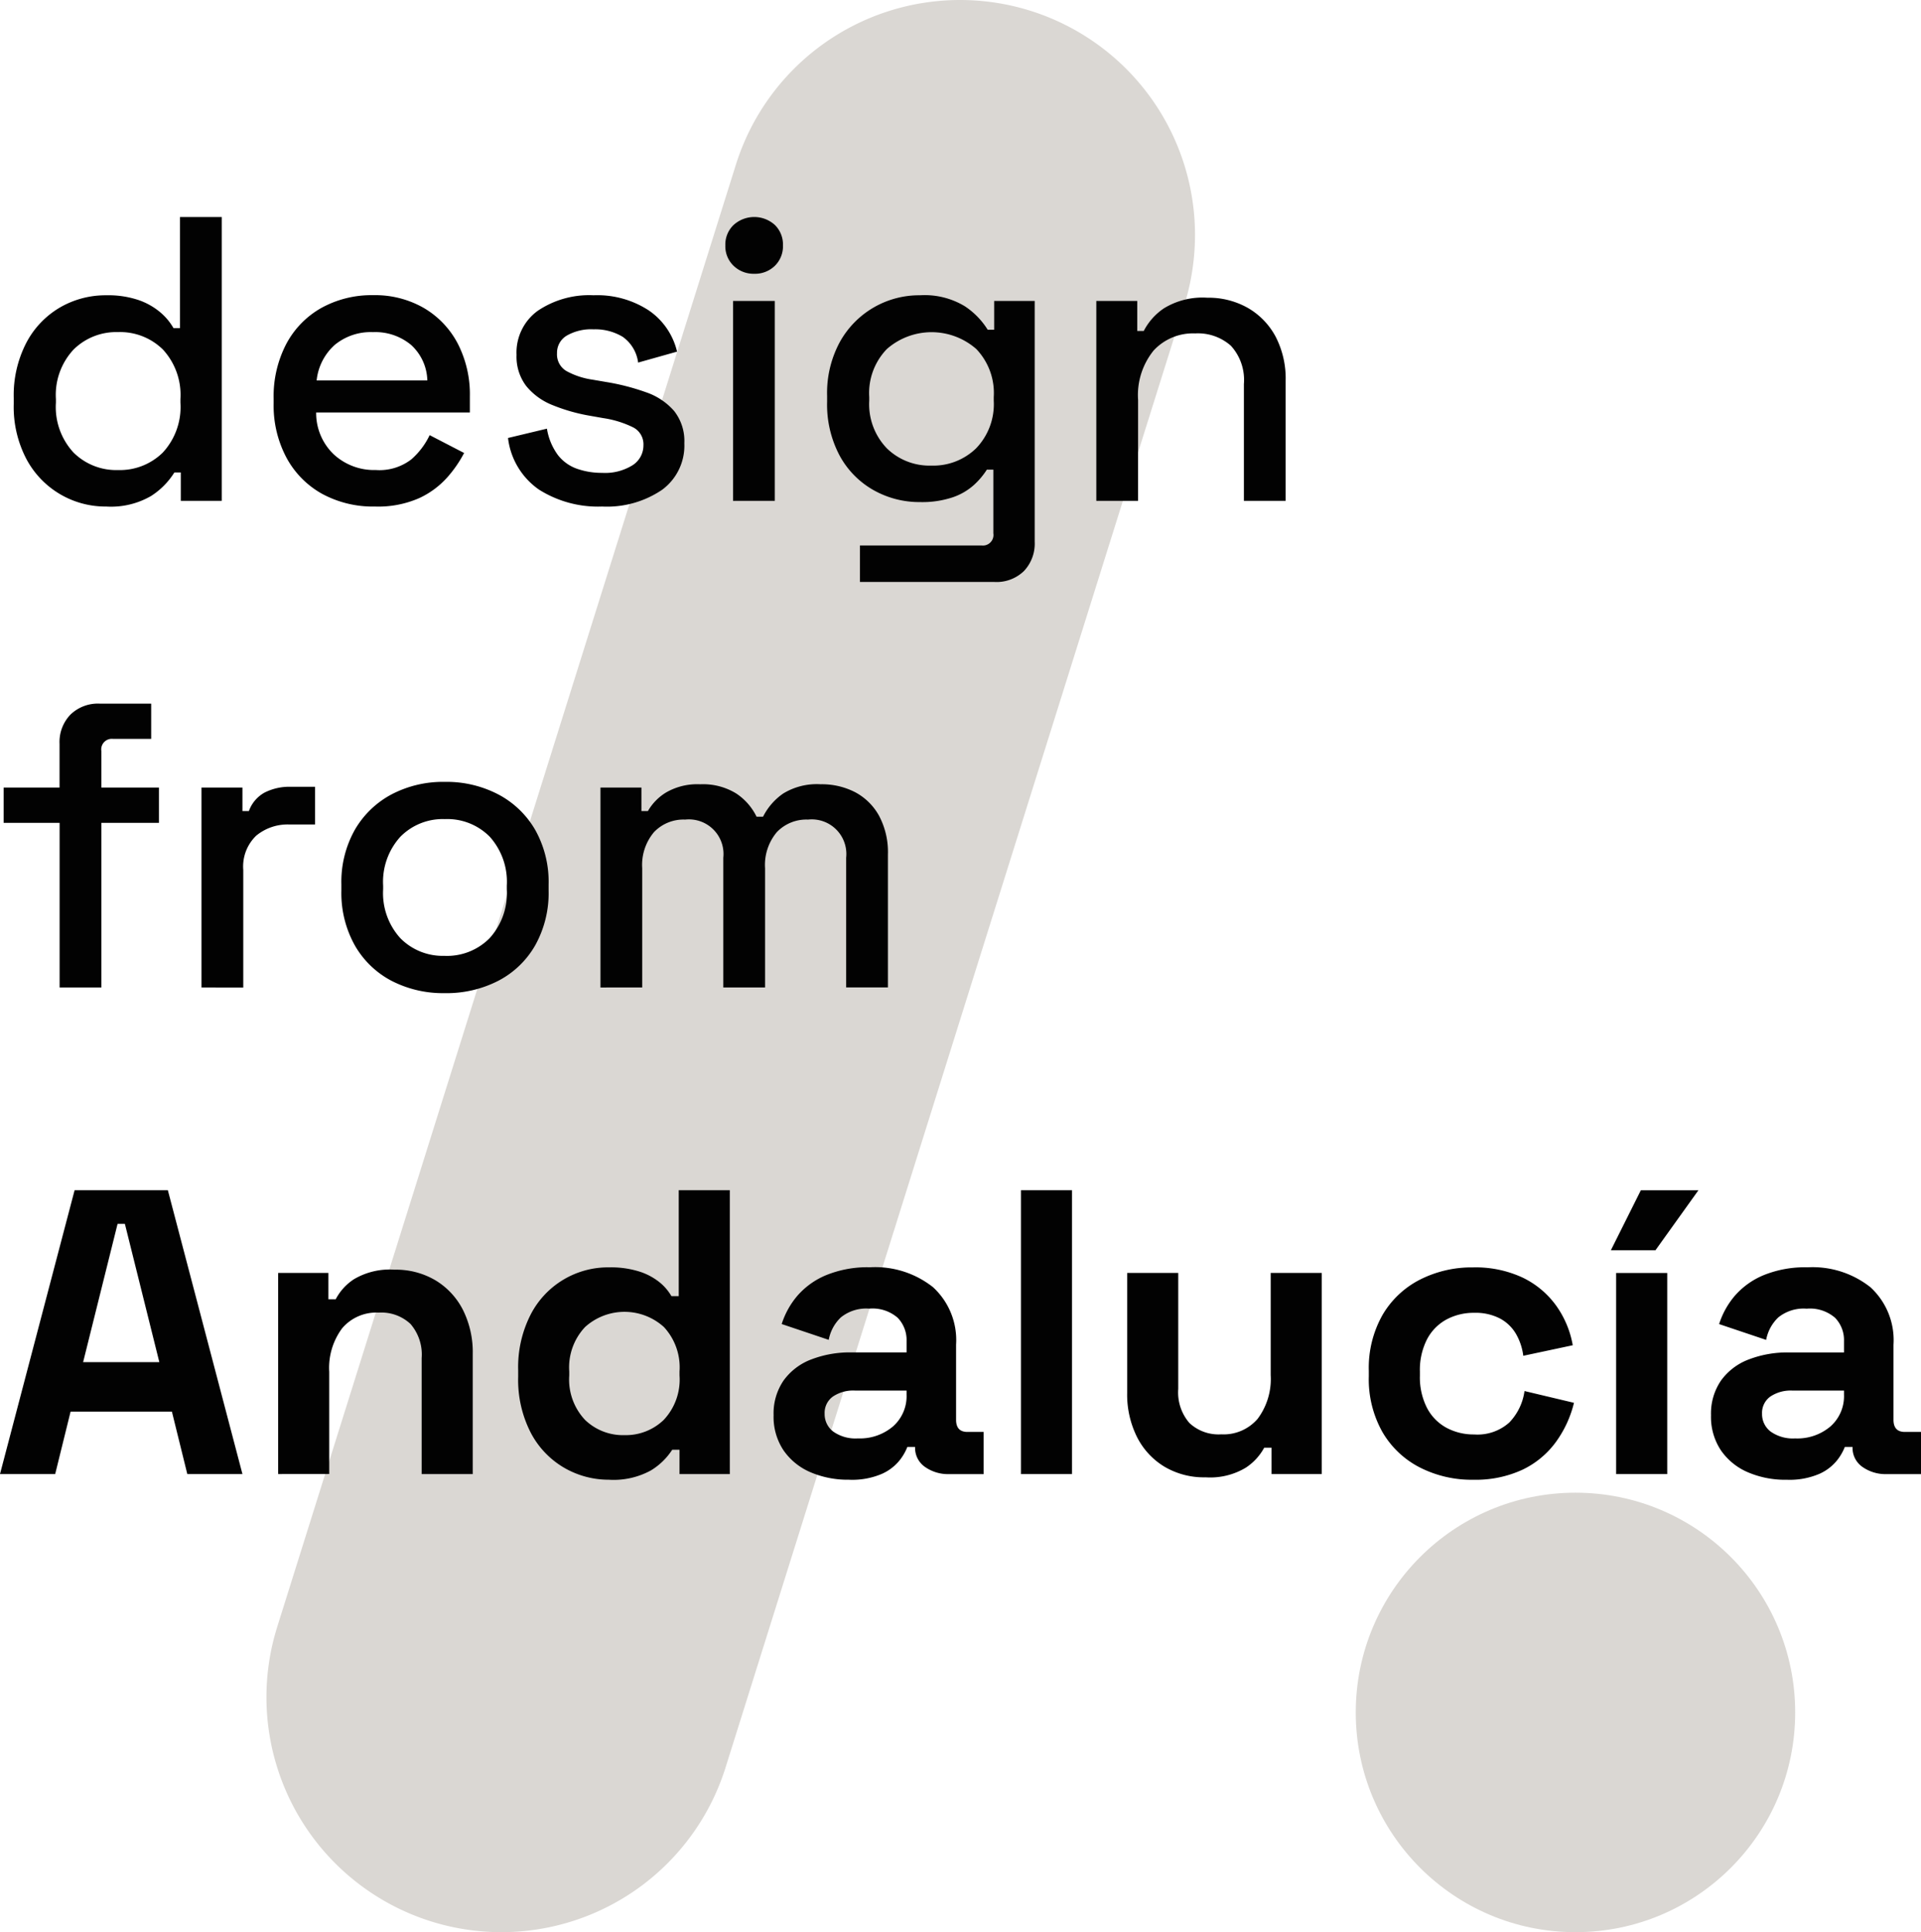
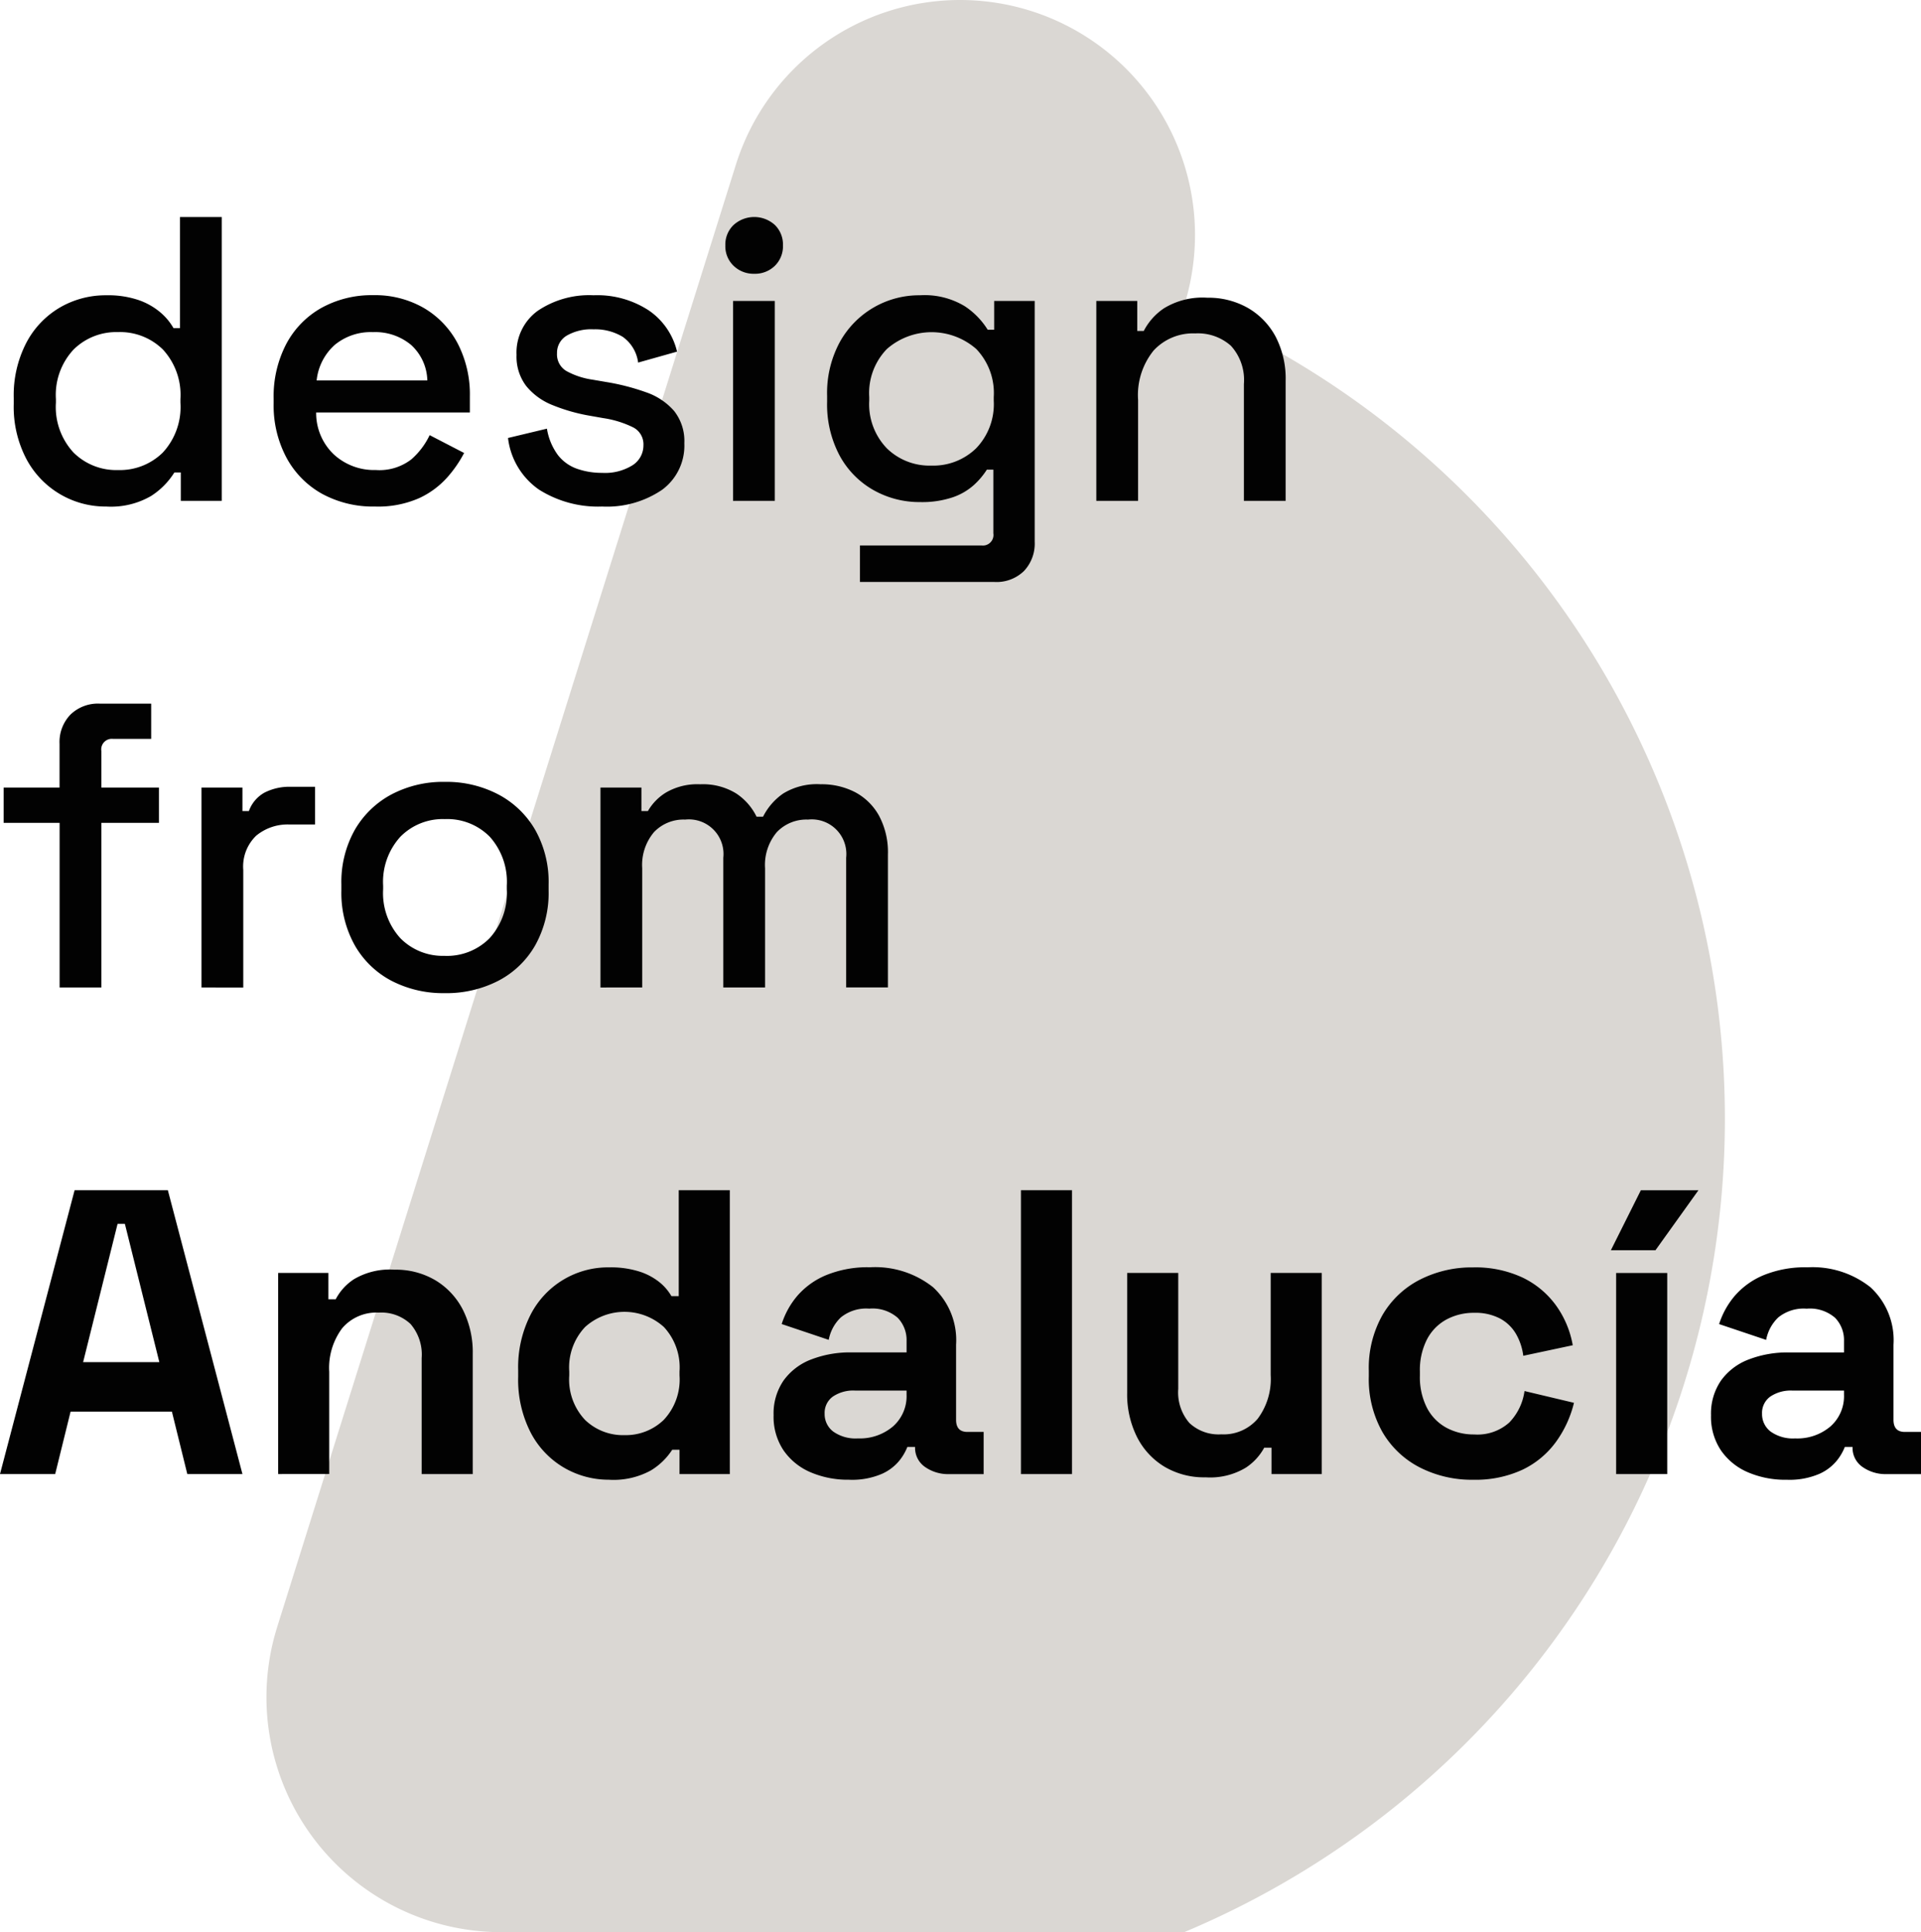
<svg xmlns="http://www.w3.org/2000/svg" width="164.966" height="165.904" viewBox="0 0 164.966 165.904">
  <g id="Grupo_170" data-name="Grupo 170" transform="translate(-0.627)">
    <g id="Grupo_169" data-name="Grupo 169" transform="translate(23.494)">
-       <path id="Trazado_63" data-name="Trazado 63" d="M206.368,5479.42h0a20.175,20.175,0,0,1-19.25-26.214l39.39-125.554a20.176,20.176,0,0,1,19.25-14.136h0a20.176,20.176,0,0,1,19.25,26.215l-39.39,125.554A20.175,20.175,0,0,1,206.368,5479.42Z" transform="translate(-186.179 -5313.516)" fill="#dad7d3" />
-       <circle id="Elipse_10" data-name="Elipse 10" cx="18.868" cy="18.868" r="18.868" transform="translate(93.559 128.169)" fill="#dad7d3" />
+       <path id="Trazado_63" data-name="Trazado 63" d="M206.368,5479.42h0a20.175,20.175,0,0,1-19.25-26.214l39.39-125.554a20.176,20.176,0,0,1,19.25-14.136h0a20.176,20.176,0,0,1,19.25,26.215A20.175,20.175,0,0,1,206.368,5479.42Z" transform="translate(-186.179 -5313.516)" fill="#dad7d3" />
    </g>
    <path id="Trazado_447" data-name="Trazado 447" d="M9.749,34.487a7.69,7.69,0,0,1-6.842-4.056,9.623,9.623,0,0,1-1.1-4.753v-.522A9.774,9.774,0,0,1,2.89,20.421a7.584,7.584,0,0,1,2.89-3.029,7.8,7.8,0,0,1,3.969-1.045,8.153,8.153,0,0,1,2.8.418,5.853,5.853,0,0,1,1.863,1.062,5.069,5.069,0,0,1,1.114,1.34h.557V9.628h3.586V34H16.155V31.563H15.6a6.483,6.483,0,0,1-2,2.019A6.855,6.855,0,0,1,9.749,34.487Zm1.01-3.134a5.245,5.245,0,0,0,3.847-1.5,5.756,5.756,0,0,0,1.515-4.283v-.313a5.745,5.745,0,0,0-1.5-4.248,5.23,5.23,0,0,0-3.865-1.5,5.2,5.2,0,0,0-3.813,1.5,5.707,5.707,0,0,0-1.515,4.248v.313a5.756,5.756,0,0,0,1.515,4.283A5.2,5.2,0,0,0,10.759,31.354Zm22.074,3.134a9.149,9.149,0,0,1-4.561-1.1,7.752,7.752,0,0,1-3.047-3.1,9.521,9.521,0,0,1-1.1-4.648v-.418a9.722,9.722,0,0,1,1.079-4.683,7.668,7.668,0,0,1,3.012-3.1,8.907,8.907,0,0,1,4.474-1.1,8.385,8.385,0,0,1,4.335,1.1,7.656,7.656,0,0,1,2.907,3.047,9.518,9.518,0,0,1,1.045,4.561V26.41h-13.2a4.9,4.9,0,0,0,1.515,3.6,5.1,5.1,0,0,0,3.6,1.34,4.485,4.485,0,0,0,3.047-.905,6.4,6.4,0,0,0,1.584-2.089l2.959,1.532a10.349,10.349,0,0,1-1.41,2.054,7.4,7.4,0,0,1-2.42,1.811A8.733,8.733,0,0,1,32.833,34.487ZM27.819,23.659h9.505a4.264,4.264,0,0,0-1.393-3.047,4.79,4.79,0,0,0-3.273-1.1,4.857,4.857,0,0,0-3.29,1.1A4.745,4.745,0,0,0,27.819,23.659ZM52.331,34.487A9.475,9.475,0,0,1,46.9,33.025,6.293,6.293,0,0,1,44.253,28.6l3.342-.8a5.21,5.21,0,0,0,.94,2.263,3.586,3.586,0,0,0,1.654,1.184,6.423,6.423,0,0,0,2.141.348,4.465,4.465,0,0,0,2.629-.662,2.016,2.016,0,0,0,.923-1.706,1.633,1.633,0,0,0-.87-1.532,8.672,8.672,0,0,0-2.576-.8l-1.184-.209a15.367,15.367,0,0,1-3.168-.905,5.546,5.546,0,0,1-2.263-1.636,4.158,4.158,0,0,1-.836-2.681,4.426,4.426,0,0,1,1.811-3.778,7.887,7.887,0,0,1,4.8-1.34,8.092,8.092,0,0,1,4.753,1.306,5.938,5.938,0,0,1,2.42,3.534l-3.342.94a3.212,3.212,0,0,0-1.323-2.211,4.573,4.573,0,0,0-2.507-.644,4.207,4.207,0,0,0-2.3.54,1.706,1.706,0,0,0-.836,1.515,1.654,1.654,0,0,0,.818,1.532,6.57,6.57,0,0,0,2.211.731l1.219.209a19.372,19.372,0,0,1,3.377.87,5.609,5.609,0,0,1,2.42,1.6,4.156,4.156,0,0,1,.888,2.785,4.706,4.706,0,0,1-1.915,4A8.43,8.43,0,0,1,52.331,34.487ZM63.577,34V16.835h3.586V34Zm1.811-19.5a2.454,2.454,0,0,1-1.758-.679,2.318,2.318,0,0,1-.714-1.758,2.318,2.318,0,0,1,.714-1.758,2.639,2.639,0,0,1,3.534,0,2.347,2.347,0,0,1,.7,1.758,2.347,2.347,0,0,1-.7,1.758A2.438,2.438,0,0,1,65.387,14.5Zm6.267,11v-.522a9.175,9.175,0,0,1,1.1-4.631,7.778,7.778,0,0,1,6.876-4,6.656,6.656,0,0,1,3.847.94,6.575,6.575,0,0,1,1.967,2.019H86V16.835h3.482V37.517a3.424,3.424,0,0,1-.923,2.507,3.375,3.375,0,0,1-2.524.94H74.475V37.83H84.92a.908.908,0,0,0,1.01-1.045V31.319h-.557a6.481,6.481,0,0,1-1.079,1.288,5.262,5.262,0,0,1-1.828,1.079,8.274,8.274,0,0,1-2.838.418,8,8,0,0,1-3.987-1.027,7.51,7.51,0,0,1-2.907-2.959A9.318,9.318,0,0,1,71.655,25.5ZM80.6,30.971a5.278,5.278,0,0,0,3.847-1.48A5.456,5.456,0,0,0,85.965,25.4v-.313a5.469,5.469,0,0,0-1.5-4.126,5.821,5.821,0,0,0-7.677,0,5.433,5.433,0,0,0-1.515,4.126V25.4a5.456,5.456,0,0,0,1.515,4.091A5.234,5.234,0,0,0,80.6,30.971ZM94.773,34V16.835H98.29v2.577h.557a5.2,5.2,0,0,1,1.741-1.95,6.345,6.345,0,0,1,3.725-.905,6.827,6.827,0,0,1,3.464.87,6.224,6.224,0,0,1,2.385,2.455,7.809,7.809,0,0,1,.87,3.813V34h-3.586V23.973a4.355,4.355,0,0,0-1.114-3.29,4.259,4.259,0,0,0-3.064-1.062A4.608,4.608,0,0,0,99.7,21.083a6.076,6.076,0,0,0-1.34,4.248V34ZM5.745,75.781V61.645H.94V58.616h4.8v-3.76a3.388,3.388,0,0,1,.94-2.507,3.388,3.388,0,0,1,2.507-.94h4.422v3.029H10.341a.908.908,0,0,0-1.01,1.045v3.134h4.944v3.029H9.331V75.781Zm12.186,0V58.616h3.517v2.019H22a2.939,2.939,0,0,1,1.34-1.584,4.7,4.7,0,0,1,2.281-.5H27.68v3.238H25.486a4.225,4.225,0,0,0-2.855.957,3.67,3.67,0,0,0-1.114,2.942v10.1Zm20.891.487a9.622,9.622,0,0,1-4.579-1.062,7.8,7.8,0,0,1-3.151-3.047,9.22,9.22,0,0,1-1.149-4.7v-.522a9.125,9.125,0,0,1,1.149-4.683,7.955,7.955,0,0,1,3.151-3.047,9.5,9.5,0,0,1,4.579-1.079,9.6,9.6,0,0,1,4.6,1.079,7.925,7.925,0,0,1,3.168,3.047,9.125,9.125,0,0,1,1.149,4.683v.522a9.22,9.22,0,0,1-1.149,4.7,7.774,7.774,0,0,1-3.168,3.047A9.725,9.725,0,0,1,38.822,76.269Zm0-3.2a5.14,5.14,0,0,0,3.847-1.515,5.748,5.748,0,0,0,1.48-4.2v-.313a5.789,5.789,0,0,0-1.462-4.2,5.126,5.126,0,0,0-3.865-1.515,5.1,5.1,0,0,0-3.813,1.515,5.748,5.748,0,0,0-1.48,4.2v.313a5.748,5.748,0,0,0,1.48,4.2A5.1,5.1,0,0,0,38.822,73.065Zm13.37,2.716V58.616h3.517v2.019h.557a4.466,4.466,0,0,1,1.567-1.6,5.346,5.346,0,0,1,2.925-.7,5.438,5.438,0,0,1,3.081.783,5.028,5.028,0,0,1,1.758,2h.557a5.327,5.327,0,0,1,1.723-1.985,5.524,5.524,0,0,1,3.221-.8,6.253,6.253,0,0,1,2.959.679,5.055,5.055,0,0,1,2.054,2.019,6.617,6.617,0,0,1,.766,3.325v11.42H73.291V64.639a2.971,2.971,0,0,0-3.273-3.273,3.5,3.5,0,0,0-2.681,1.079,4.369,4.369,0,0,0-1.01,3.1V75.781H62.741V64.639a2.971,2.971,0,0,0-3.273-3.273,3.5,3.5,0,0,0-2.681,1.079,4.37,4.37,0,0,0-1.01,3.1V75.781ZM.627,117.562,7.033,93.19h8.008l6.406,24.372H16.712L15.389,112.2h-8.7l-1.323,5.362Zm7.138-9.61H14.31L11.351,96.08h-.627Zm16.747,9.61v-17.27h4.317v2.263h.627a4.562,4.562,0,0,1,1.567-1.723,6.022,6.022,0,0,1,3.482-.818,6.657,6.657,0,0,1,3.534.923,6.29,6.29,0,0,1,2.35,2.542,8.128,8.128,0,0,1,.836,3.778v10.306H36.837V107.6a4.017,4.017,0,0,0-.957-2.925,3.659,3.659,0,0,0-2.733-.975,3.848,3.848,0,0,0-3.134,1.34,5.692,5.692,0,0,0-1.114,3.743v8.774Zm28.411.487a7.614,7.614,0,0,1-3.847-1.027,7.5,7.5,0,0,1-2.872-3.012,9.93,9.93,0,0,1-1.079-4.8v-.557a9.93,9.93,0,0,1,1.079-4.8,7.471,7.471,0,0,1,6.72-4.039,8.156,8.156,0,0,1,2.629.366,5.362,5.362,0,0,1,1.723.923,4.294,4.294,0,0,1,1.01,1.184h.627V93.19H63.3v24.372H58.981v-2.089h-.627a5.707,5.707,0,0,1-1.828,1.776A6.66,6.66,0,0,1,52.923,118.05Zm1.323-3.83a4.682,4.682,0,0,0,3.377-1.306,5.048,5.048,0,0,0,1.358-3.813v-.348a5.086,5.086,0,0,0-1.34-3.813,5.043,5.043,0,0,0-6.772,0,5.048,5.048,0,0,0-1.358,3.813v.348a5.048,5.048,0,0,0,1.358,3.813A4.682,4.682,0,0,0,54.246,114.22Zm19.289,3.83a8.125,8.125,0,0,1-3.308-.644,5.377,5.377,0,0,1-2.315-1.88,5.173,5.173,0,0,1-.853-3.012,5.011,5.011,0,0,1,.853-2.977,5.2,5.2,0,0,1,2.368-1.811,9.224,9.224,0,0,1,3.464-.609h4.735v-.975a2.744,2.744,0,0,0-.766-2,3.288,3.288,0,0,0-2.437-.783,3.462,3.462,0,0,0-2.437.749,3.546,3.546,0,0,0-1.045,1.932l-4.039-1.358a7.009,7.009,0,0,1,1.34-2.42,6.647,6.647,0,0,1,2.472-1.776,9.4,9.4,0,0,1,3.778-.679,8,8,0,0,1,5.4,1.706,6.162,6.162,0,0,1,1.985,4.944V112.9q0,1.045.975,1.045h1.393v3.621H82.169a3.443,3.443,0,0,1-2.124-.627,1.985,1.985,0,0,1-.836-1.671v-.035h-.662a4.526,4.526,0,0,1-.627,1.1,4.085,4.085,0,0,1-1.532,1.2A6.464,6.464,0,0,1,73.535,118.05ZM74.3,114.5a4.389,4.389,0,0,0,3.012-1.027,3.462,3.462,0,0,0,1.166-2.733v-.348H74.057a3.127,3.127,0,0,0-1.915.522,1.723,1.723,0,0,0-.7,1.462,1.88,1.88,0,0,0,.731,1.532A3.308,3.308,0,0,0,74.3,114.5Zm14,3.064V93.19h4.387v24.372Zm15.842.279a6.657,6.657,0,0,1-3.534-.923,6.264,6.264,0,0,1-2.35-2.559,8.155,8.155,0,0,1-.836-3.76V100.293h4.387v9.958a4.017,4.017,0,0,0,.957,2.925,3.659,3.659,0,0,0,2.733.975,3.848,3.848,0,0,0,3.134-1.34,5.692,5.692,0,0,0,1.114-3.743v-8.774h4.387v17.27h-4.317V115.3h-.627a4.8,4.8,0,0,1-1.567,1.706A5.924,5.924,0,0,1,104.139,117.841Zm22.98.209a9.81,9.81,0,0,1-4.544-1.045,7.859,7.859,0,0,1-3.221-3.029,9.218,9.218,0,0,1-1.184-4.8v-.487a9.218,9.218,0,0,1,1.184-4.8,7.859,7.859,0,0,1,3.221-3.029,9.81,9.81,0,0,1,4.544-1.045,9.564,9.564,0,0,1,4.248.87,7.615,7.615,0,0,1,2.872,2.385,8.3,8.3,0,0,1,1.445,3.43l-4.248.905a5,5,0,0,0-.627-1.88,3.511,3.511,0,0,0-1.375-1.323,4.548,4.548,0,0,0-2.211-.487,4.931,4.931,0,0,0-2.385.574,4.087,4.087,0,0,0-1.671,1.706,5.774,5.774,0,0,0-.609,2.768v.348a5.774,5.774,0,0,0,.609,2.768,4.087,4.087,0,0,0,1.671,1.706,4.931,4.931,0,0,0,2.385.574,4.082,4.082,0,0,0,3.012-1.027,4.819,4.819,0,0,0,1.306-2.7l4.248,1.01a9.551,9.551,0,0,1-1.549,3.36,7.615,7.615,0,0,1-2.872,2.385A9.564,9.564,0,0,1,127.119,118.05Zm12.291-.487v-17.27H143.8v17.27Zm-.453-19.219,2.576-5.153h4.944l-3.691,5.153Zm15.076,19.707a8.125,8.125,0,0,1-3.308-.644,5.377,5.377,0,0,1-2.315-1.88,5.173,5.173,0,0,1-.853-3.012,5.011,5.011,0,0,1,.853-2.977,5.2,5.2,0,0,1,2.368-1.811,9.224,9.224,0,0,1,3.464-.609h4.735v-.975a2.744,2.744,0,0,0-.766-2,3.288,3.288,0,0,0-2.437-.783,3.462,3.462,0,0,0-2.437.749,3.546,3.546,0,0,0-1.045,1.932l-4.039-1.358a7.009,7.009,0,0,1,1.34-2.42,6.647,6.647,0,0,1,2.472-1.776,9.4,9.4,0,0,1,3.778-.679,8,8,0,0,1,5.4,1.706,6.162,6.162,0,0,1,1.985,4.944V112.9q0,1.045.975,1.045h1.393v3.621h-2.925a3.443,3.443,0,0,1-2.124-.627,1.985,1.985,0,0,1-.836-1.671v-.035h-.662a4.526,4.526,0,0,1-.627,1.1,4.085,4.085,0,0,1-1.532,1.2A6.464,6.464,0,0,1,154.033,118.05Zm.766-3.551a4.389,4.389,0,0,0,3.012-1.027,3.462,3.462,0,0,0,1.166-2.733v-.348h-4.422a3.127,3.127,0,0,0-1.915.522,1.723,1.723,0,0,0-.7,1.462,1.88,1.88,0,0,0,.731,1.532A3.308,3.308,0,0,0,154.8,114.5Z" transform="translate(0 9.007)" fill="#020202" />
  </g>
</svg>